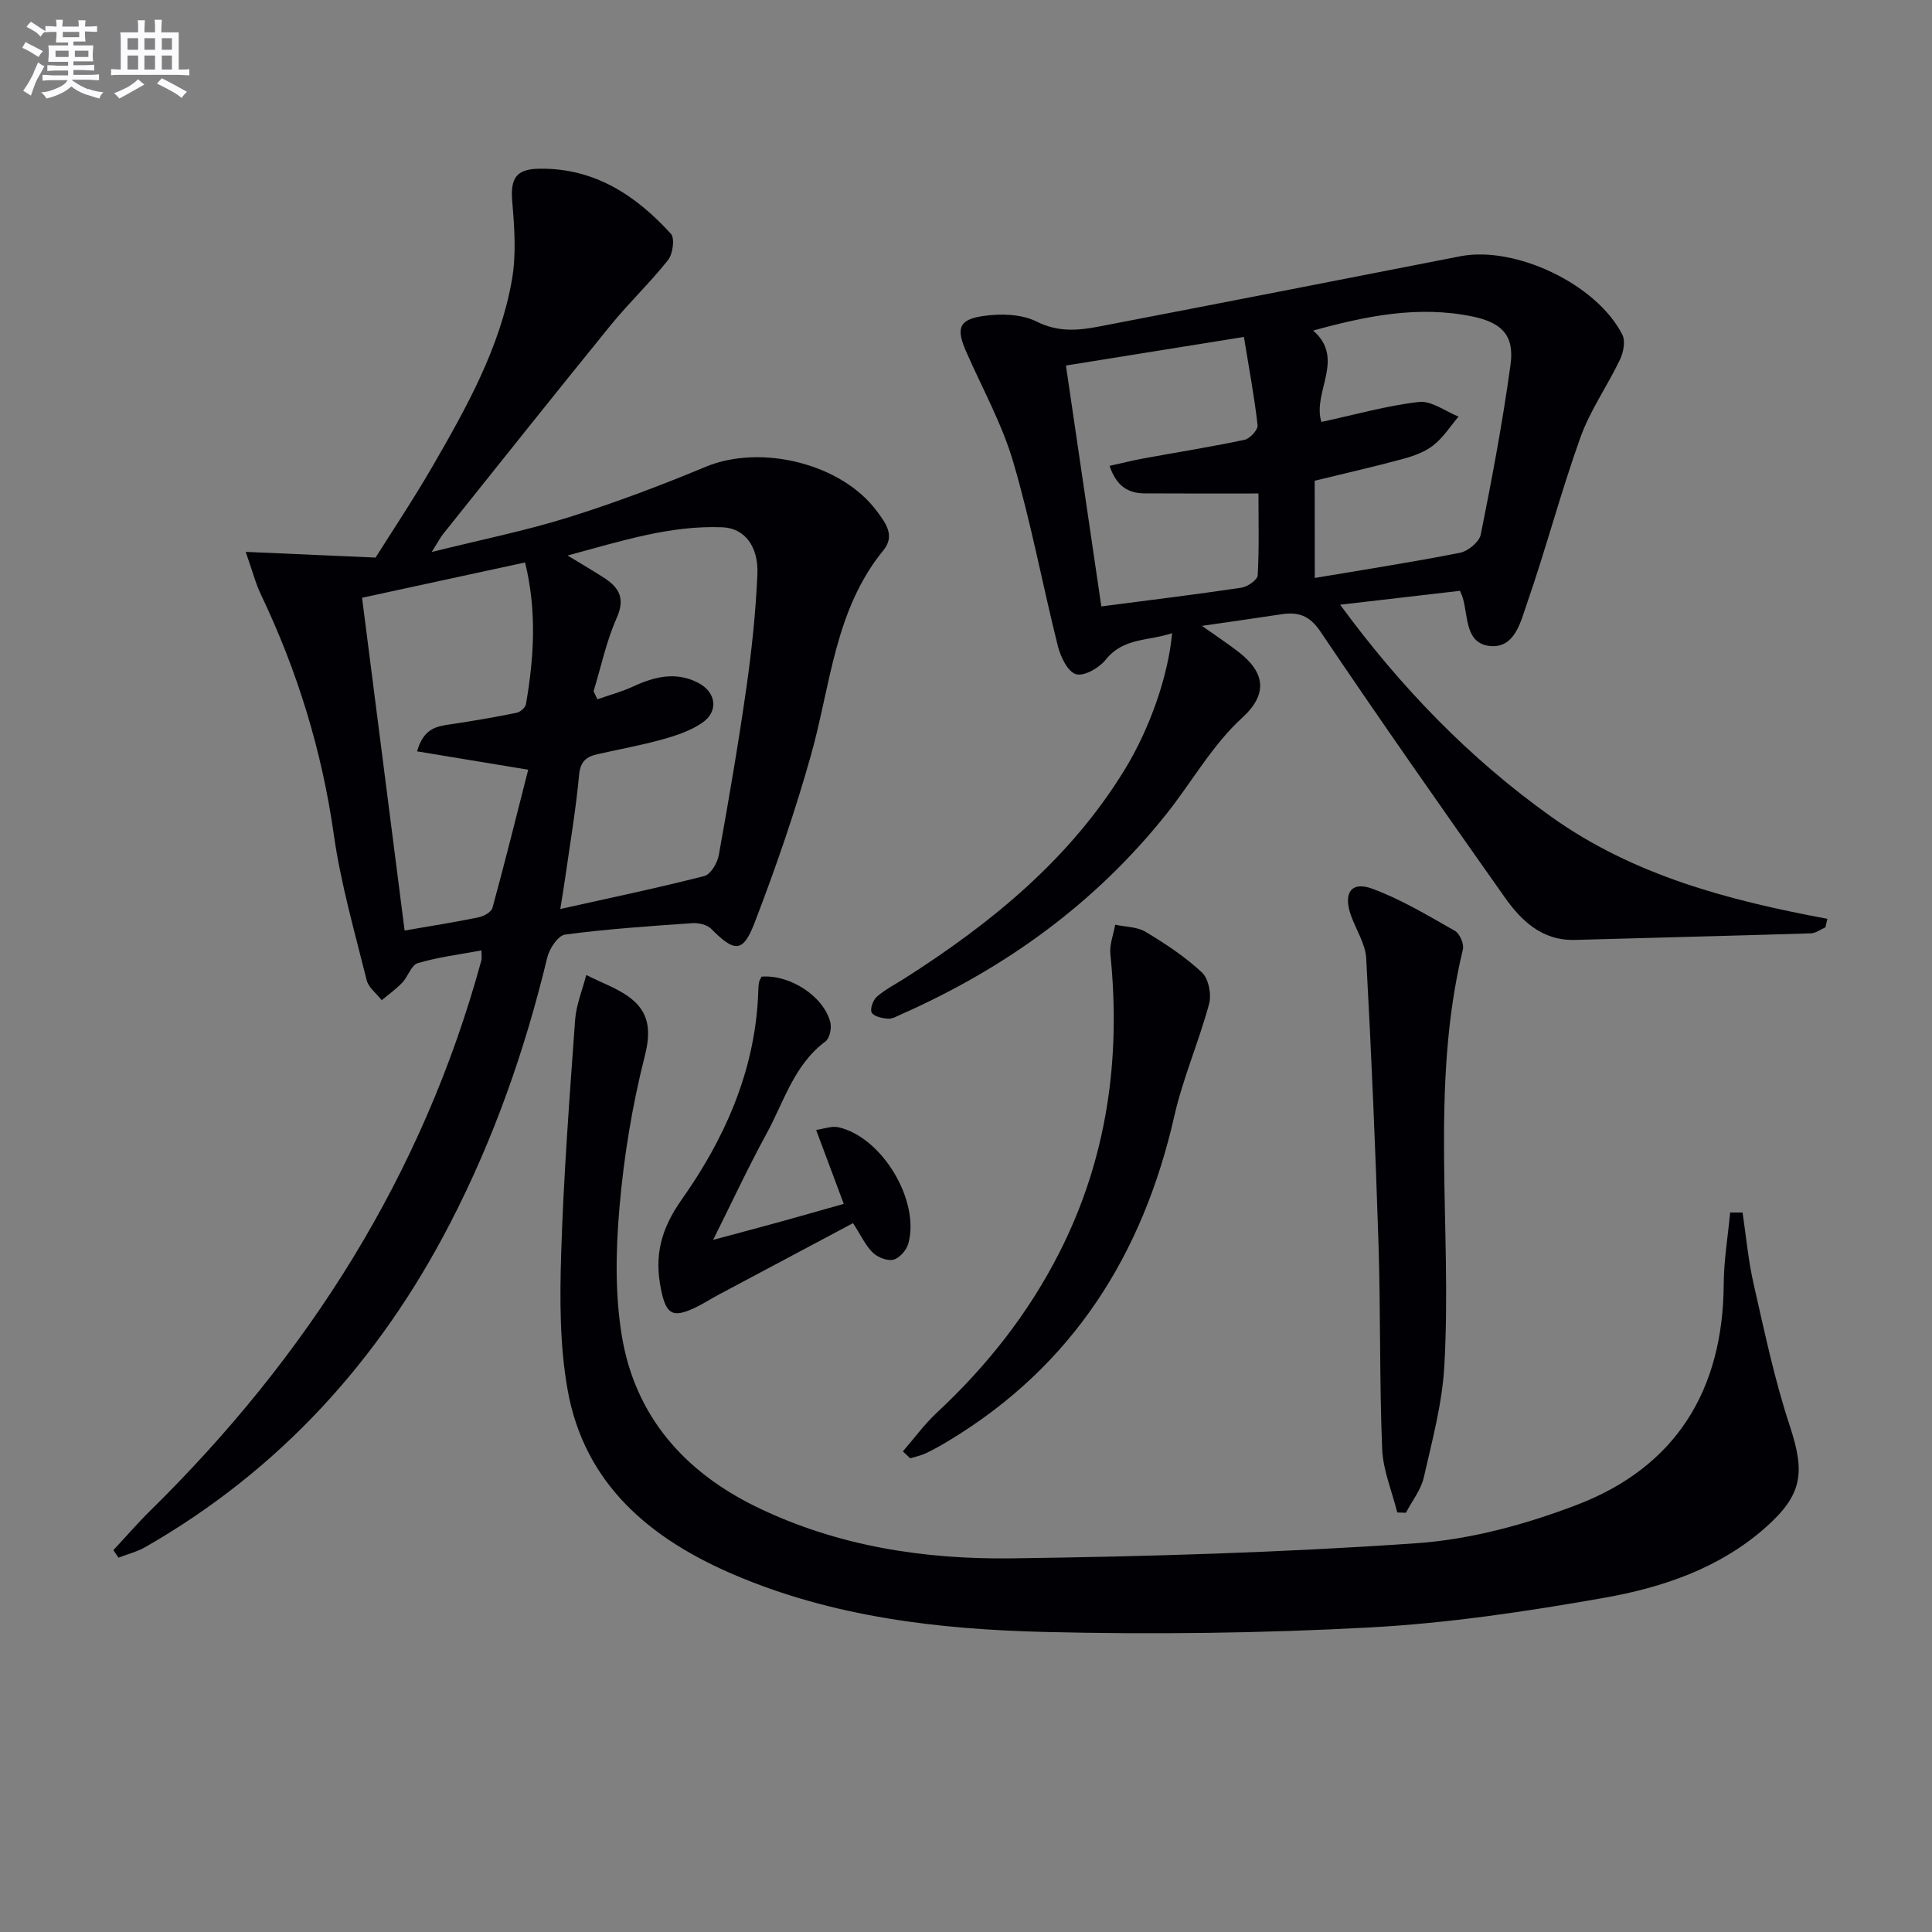
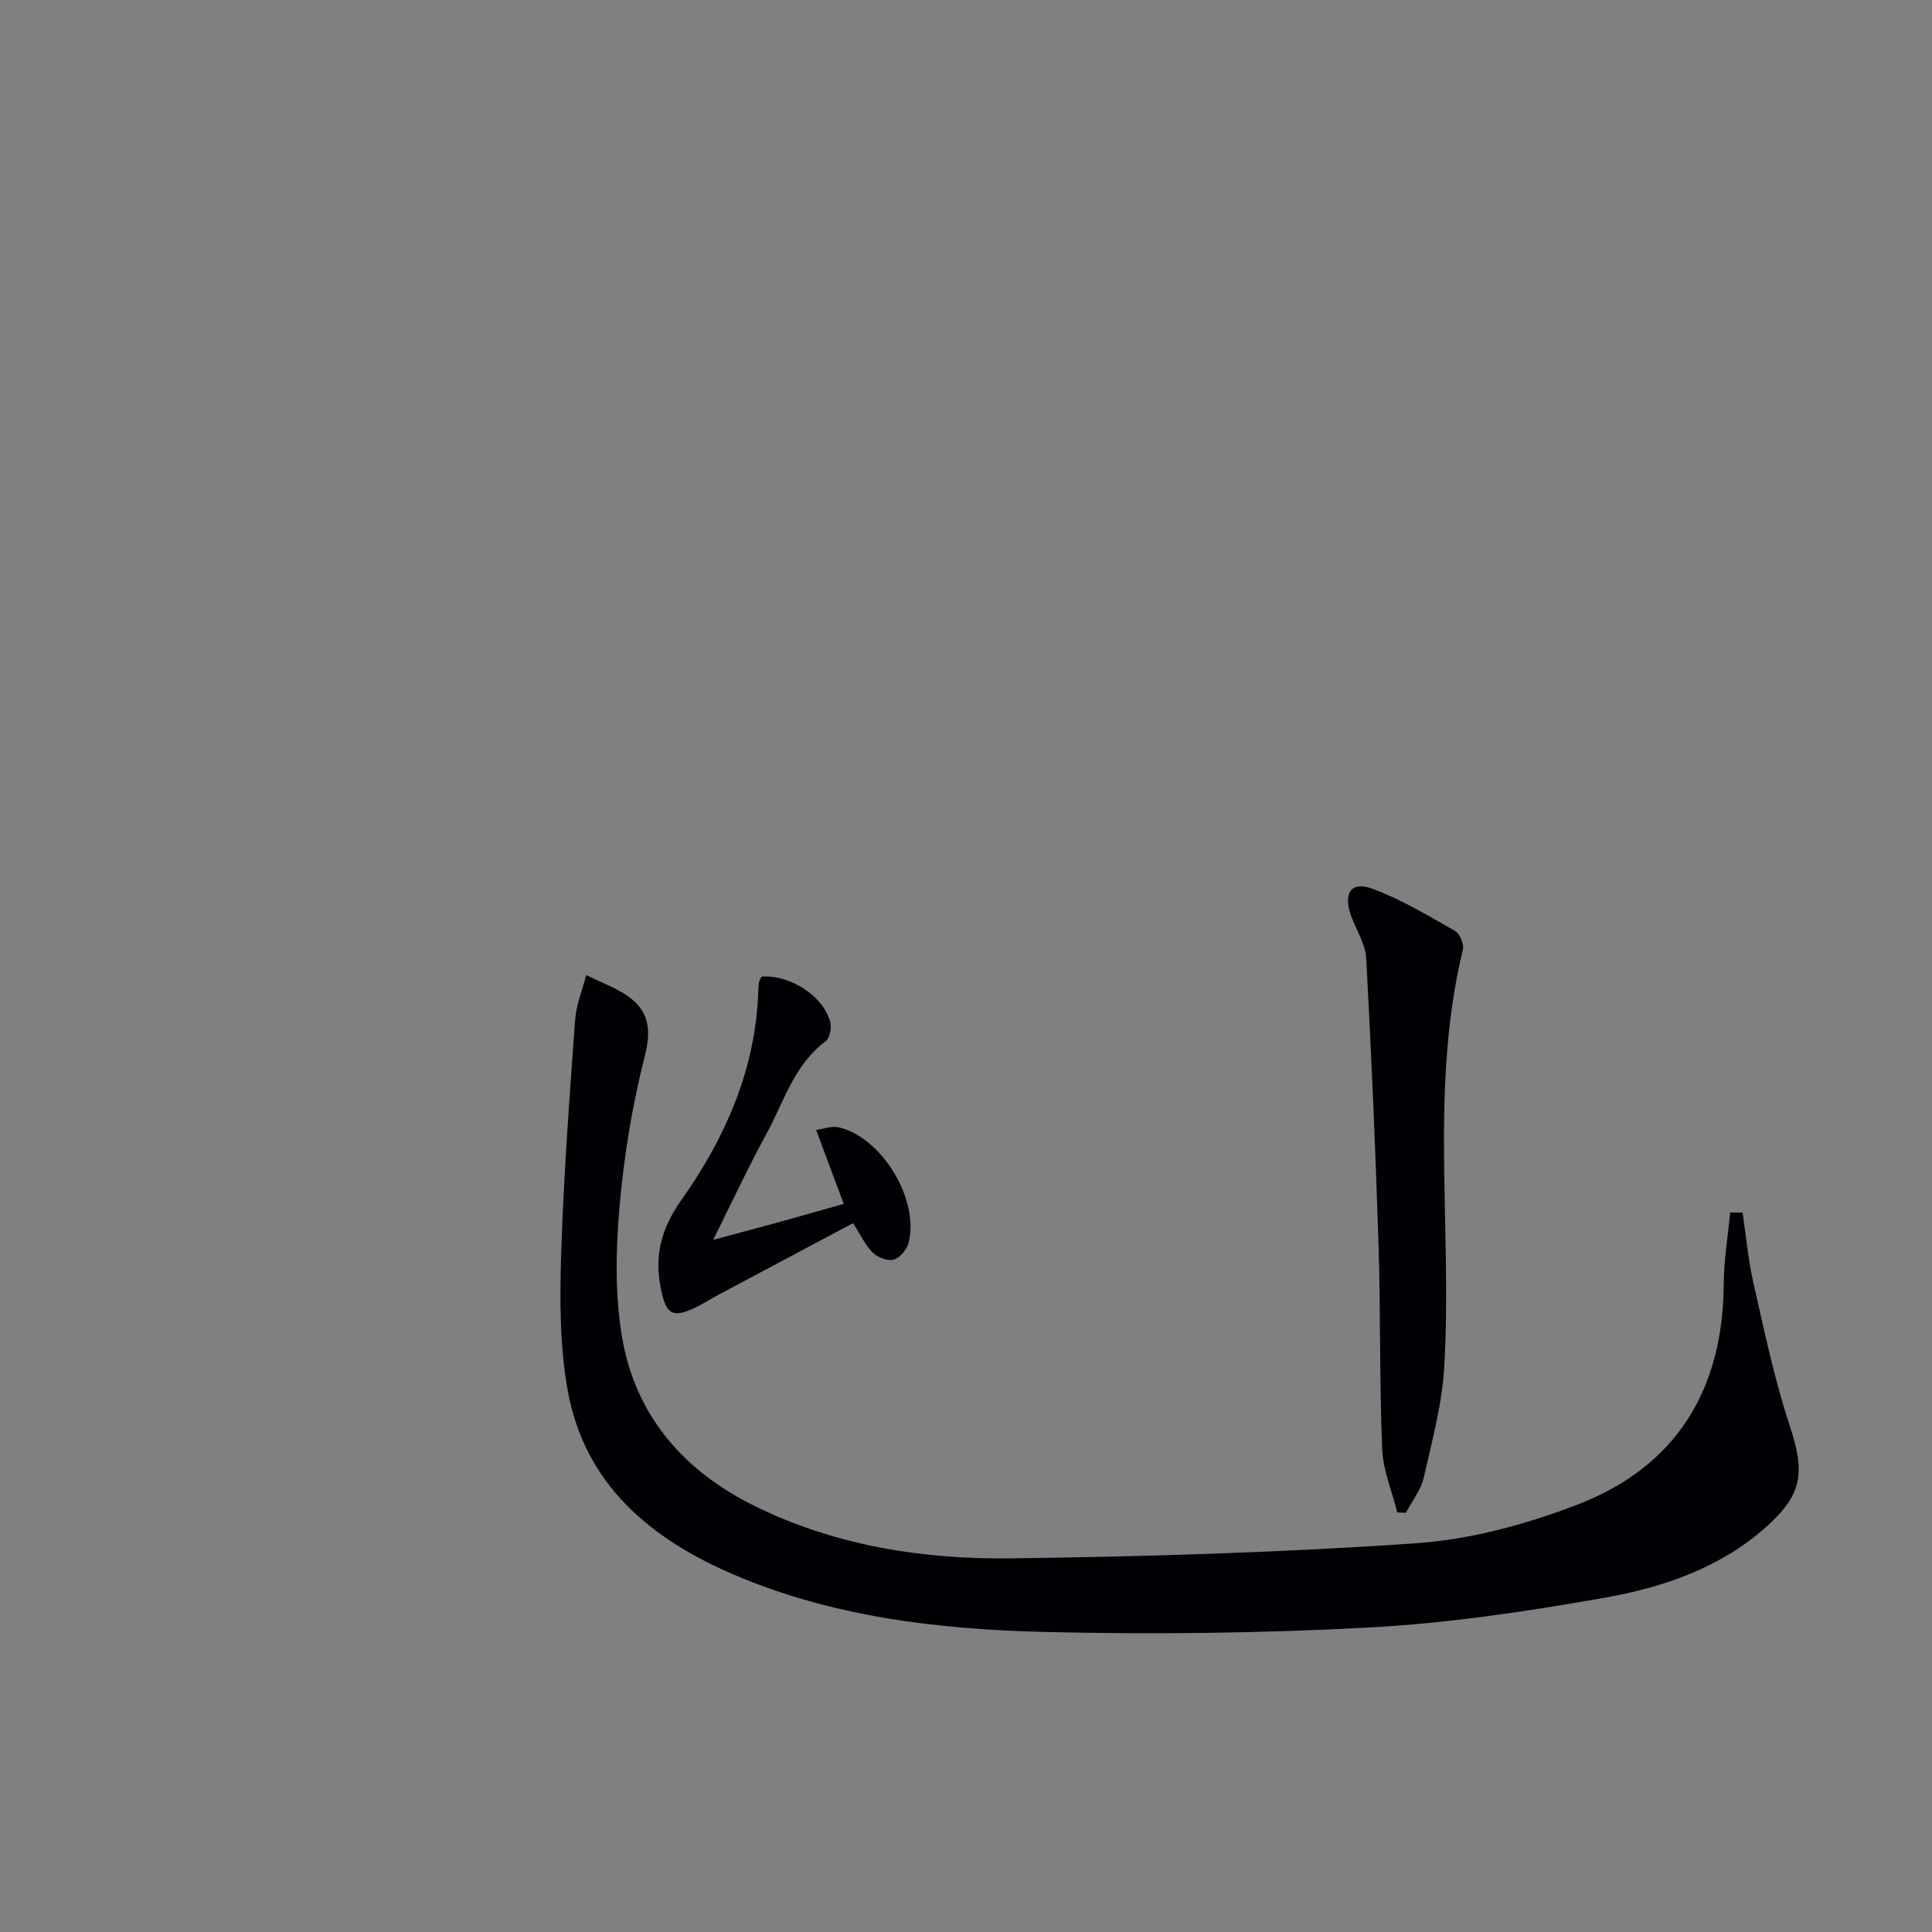
<svg xmlns="http://www.w3.org/2000/svg" enable-background="new 0 0 400 400" viewBox="0 0 400 400">
  <rect x="0" y="0" width="400" height="400" fill="#808080" stroke="none" />
  <g fill="#010105">
-     <path d="m23.47 320.95c2.52-2.71 4.94-5.52 7.57-8.11 32.68-32.12 56.5-69.56 68.63-114.03.12-.44.01-.93.01-2.04-4.54.85-8.97 1.39-13.19 2.64-1.34.4-2.01 2.78-3.21 4.04-1.28 1.34-2.82 2.43-4.25 3.63-1.07-1.38-2.73-2.61-3.12-4.16-2.47-9.97-5.35-19.92-6.79-30.06-2.47-17.45-7.55-33.95-15.11-49.79-1.08-2.26-1.71-4.74-3.14-8.81 9.45.42 17.41.77 26.89 1.18 3.34-5.33 7.85-12.07 11.9-19.08 6.99-12.09 13.83-24.36 16.31-38.3.94-5.27.55-10.87.09-16.27-.42-4.86.76-6.79 5.59-6.86 11.38-.18 19.98 5.48 27.25 13.47.85.93.41 4.18-.59 5.44-3.71 4.69-8.09 8.84-11.87 13.48-11.65 14.34-23.15 28.8-34.69 43.23-.6.76-1.05 1.64-2.36 3.73 10.25-2.55 19.41-4.39 28.28-7.16 9.64-3.01 19.12-6.6 28.45-10.48 11.4-4.74 28.12-.69 35.43 9.2 1.77 2.4 3.85 5.03 1.35 8.09-10.08 12.32-10.91 27.83-14.96 42.28-3.31 11.8-7.32 23.43-11.72 34.87-2.41 6.26-4.17 6.07-8.97 1.23-.86-.86-2.62-1.27-3.92-1.18-8.79.61-17.59 1.21-26.32 2.36-1.45.19-3.26 2.89-3.7 4.72-4.6 19.15-11.08 37.59-20.13 55.09-14.65 28.34-35.29 51.07-63.1 67.01-1.71.98-3.7 1.47-5.56 2.19-.33-.52-.69-1.03-1.05-1.55zm99.42-177.83c.27.55.53 1.11.8 1.66 2.49-.88 5.06-1.56 7.44-2.67 4.41-2.04 8.83-3.11 13.4-.75 3.76 1.94 4.3 5.91.88 8.27-2.38 1.64-5.31 2.63-8.13 3.42-4.47 1.25-9.05 2.07-13.58 3.1-2.25.51-3.54 1.45-3.8 4.24-.65 7.1-1.86 14.15-2.86 21.21-.29 2.03-.63 4.05-1.04 6.6 10.49-2.34 20.22-4.37 29.83-6.83 1.31-.34 2.7-2.71 2.99-4.33 2.09-11.59 4.08-23.2 5.74-34.86 1.1-7.72 1.91-15.51 2.25-23.29.25-5.82-2.7-9.54-7.2-9.72-10.86-.45-21.03 2.87-32.1 5.84 3.14 1.91 5.43 3.24 7.64 4.68 3.14 2.05 4.3 4.33 2.5 8.33-2.12 4.78-3.21 10.04-4.76 15.1zm-36.54 12.44c1.36-4.8 4.07-5.18 6.91-5.6 4.59-.67 9.16-1.47 13.71-2.39.75-.15 1.8-1.07 1.92-1.78 1.68-9.64 2.28-19.29-.18-29.34-11.41 2.47-22.37 4.85-33.75 7.31 2.95 23.08 5.86 45.82 8.81 68.9 5.57-.97 10.46-1.74 15.29-2.73 1.09-.22 2.66-1.09 2.9-1.96 2.6-9.52 4.98-19.11 7.4-28.61-8.19-1.36-15.39-2.54-23.01-3.8z" />
-     <path d="m377.94 191.99c-1.01.44-2 1.22-3.02 1.25-16.27.51-32.54.89-48.8 1.36-6.85.2-11.15-3.95-14.65-8.92-12.84-18.2-25.64-36.44-38.08-54.91-2.31-3.43-4.67-4.12-8.18-3.58-5.08.78-10.18 1.49-16.36 2.39 2.89 2.04 5.22 3.59 7.44 5.29 5.58 4.26 6.37 8.75.86 13.77-6.17 5.62-10.41 13.31-15.69 19.93-14.73 18.47-33.31 31.88-54.82 41.41-.9.4-1.89 1-2.79.93-1.2-.09-2.89-.44-3.37-1.26-.41-.7.27-2.61 1.07-3.3 1.74-1.51 3.85-2.58 5.81-3.83 17.99-11.48 34.26-24.75 45.56-43.28 5.07-8.31 8.94-19.17 9.75-28.15-4.84 1.65-10.07.87-13.76 5.51-1.35 1.69-4.45 3.47-6.13 2.99s-3.19-3.56-3.74-5.75c-3.19-12.7-5.57-25.63-9.26-38.19-2.32-7.9-6.42-15.27-9.75-22.86-2.09-4.76-1.56-6.62 3.49-7.36 3.61-.53 7.95-.43 11.08 1.14 4.47 2.24 8.61 1.87 12.96 1.03 24.93-4.79 49.84-9.66 74.75-14.54 11.39-2.23 28.28 5.75 33.58 16.24.67 1.32.23 3.64-.48 5.13-2.6 5.45-6.18 10.5-8.2 16.13-4.08 11.38-7.15 23.12-11.12 34.55-1.27 3.66-2.49 9.15-7.6 8.64-5.17-.52-4.51-6.14-5.63-9.95-.09-.31-.24-.61-.58-1.48-7.84.91-15.83 1.84-24.82 2.88 12.65 17.23 26.81 31.84 43.71 43.9 17.07 12.18 36.82 17.34 57.17 21.13-.13.6-.26 1.18-.4 1.76zm-105.73-72.33c10.19-1.72 20.16-3.26 30.05-5.21 1.68-.33 4.01-2.26 4.32-3.79 2.34-11.67 4.55-23.39 6.16-35.18.84-6.12-1.89-8.72-7.92-9.96-11.08-2.28-21.74-.17-32.95 2.92 6.75 5.87-.21 12.68 1.71 18.92 6.91-1.49 13.49-3.37 20.2-4.14 2.58-.29 5.46 1.94 8.2 3.03-1.71 2.01-3.17 4.34-5.21 5.94-1.76 1.39-4.1 2.23-6.32 2.83-6.02 1.63-12.11 3.01-18.26 4.51.02 6.63.02 13.25.02 20.13zm-44.19 5.89c10.3-1.34 19.68-2.48 29.01-3.88 1.27-.19 3.31-1.61 3.36-2.55.32-5.59.16-11.2.16-16.95-8.3 0-15.93.03-23.57-.02-3.42-.02-5.85-1.5-7.25-5.7 2.63-.58 4.79-1.13 6.97-1.53 6.99-1.28 14.01-2.39 20.96-3.86 1.12-.24 2.82-2.09 2.71-3.02-.68-6-1.8-11.94-2.83-18.28-12.6 2.03-24.46 3.93-36.85 5.92 2.47 16.8 4.87 33.13 7.33 49.87z" />
    <path d="m360.78 251.04c.74 4.94 1.18 9.94 2.29 14.79 2.24 9.83 4.31 19.75 7.46 29.3 3.22 9.75 2.74 14.3-5.07 21.19-9.55 8.42-21.34 12.38-33.44 14.51-15.98 2.82-32.15 5.23-48.33 6.11-22.41 1.21-44.93 1.48-67.37.94-21.94-.54-43.78-3.07-64.29-11.83-17.35-7.41-31.01-18.71-34.51-38.28-1.65-9.24-1.63-18.89-1.33-28.33.5-16.11 1.73-32.19 2.88-48.27.23-3.14 1.51-6.21 2.31-9.31 3.25 1.68 6.92 2.87 9.63 5.17 3.46 2.95 3.74 6.69 2.49 11.6-2.6 10.23-4.33 20.79-5.24 31.31-.77 8.85-.95 18.03.5 26.74 2.77 16.55 12.94 28.07 27.94 35.35 16.67 8.09 34.6 10.85 52.79 10.61 27.93-.37 55.89-1.19 83.75-3.13 11.22-.78 22.63-3.89 33.19-7.93 20.55-7.84 30.33-23.77 30.45-45.77.03-4.93.87-9.85 1.33-14.78.87.02 1.72.01 2.57.01z" />
    <path d="m289.29 313.14c-1.09-4.39-2.95-8.74-3.13-13.16-.57-14.1-.31-28.24-.75-42.35-.63-19.75-1.48-39.49-2.55-59.21-.16-2.99-2.08-5.88-3.14-8.84-1.67-4.65 0-7.2 4.37-5.59 5.98 2.2 11.56 5.57 17.14 8.74 1 .56 1.92 2.72 1.65 3.84-6.94 28.58-2.18 57.64-3.86 86.42-.45 7.69-2.51 15.31-4.23 22.87-.59 2.6-2.44 4.9-3.71 7.34-.59-.02-1.19-.04-1.79-.06z" />
-     <path d="m186.93 300.49c2.33-2.68 4.44-5.59 7.02-8 10.32-9.61 18.93-20.49 25.33-33.06 9.94-19.52 12.82-40.26 10.61-61.89-.2-1.97.64-4.06 1-6.09 2.13.46 4.55.42 6.32 1.49 4.1 2.47 8.17 5.15 11.64 8.4 1.38 1.29 2.01 4.55 1.48 6.51-2.11 7.8-5.4 15.32-7.19 23.18-6.53 28.75-21.07 51.76-46.63 67.21-1.56.94-3.15 1.85-4.79 2.63-1.03.49-2.18.72-3.28 1.06-.51-.48-1.01-.96-1.51-1.44z" />
    <path d="m176.61 253.24c-9.47 5.04-18.69 9.93-27.9 14.85-1.61.86-3.15 1.87-4.79 2.65-4.63 2.19-6 1.42-7.05-3.71-1.42-6.92-.15-12.43 4.31-18.74 8.71-12.32 14.97-26.21 15.76-41.82.05-1 .05-2 .18-2.98.06-.46.38-.89.56-1.29 5.91-.44 12.85 4.06 14.23 9.46.31 1.2-.13 3.31-1.01 3.96-6.53 4.86-8.59 12.5-12.21 19.12-3.74 6.84-7.03 13.92-11.04 21.96 5.16-1.39 9.36-2.5 13.55-3.65 4.27-1.18 8.54-2.4 13.49-3.8-1.94-5.18-3.72-9.95-5.72-15.31 1.57-.21 3.18-.86 4.58-.56 9.01 1.98 16.98 15.16 14.51 24.09-.37 1.35-1.82 3.01-3.08 3.33s-3.26-.47-4.28-1.46c-1.5-1.45-2.41-3.51-4.09-6.1z" />
  </g>
-   <path d="m6.8 9.5c.6.3 1.3.7 2.1 1.1-.4.4-.7.8-.9 1.2-.7-.4-1.3-.8-1.8-1.1s-1.1-.6-1.6-.8c.2-.4.5-.8.7-1.2.4.2.8.5 1.5.8zm.9 6.9c-.3.6-.5 1.1-.7 1.7s-.4 1.1-.6 1.7c-.6-.4-1.1-.7-1.6-1 .7-1 1.2-1.8 1.5-2.4.3-.5.6-1.1.8-1.7.3-.6.5-1.2.8-1.8.3.3.8.6 1.3.8-.7 1.3-1.2 2.2-1.5 2.7zm.1-11c.4.3 1 .7 1.7 1.1-.5.2-.8.6-1.1 1.1-.5-.6-1-1-1.4-1.2s-.9-.6-1.5-.8c.2-.4.5-.7.9-1.1.5.3.9.6 1.4.9zm10.5 13c1 .4 2 .6 3.1.7-.4.4-.7.8-.8 1.3-.9-.2-1.9-.6-3-.9-1-.4-2-.9-2.8-1.6-.5.4-1.1.9-1.9 1.3s-1.9.9-3.3 1.2c-.1-.3-.5-.8-1.1-1.3 1 0 2.1-.3 3.2-.8 1.2-.5 1.9-1 2.3-1.7h-3.2c-.4 0-1 0-2 .1v-1.2c1 0 1.7.1 2 .1h3.3v-1h-2.3c-.2 0-.9 0-2 .1v-1.2c1.2 0 1.9.1 2 .1h2.3v-.8h-4.1c0-.7.1-1.2.1-1.6 0-.5 0-1.1-.1-1.8h4.1v-.6h-2.5c0-.6.1-1.1.1-1.6v-.6h-.5c-.4 0-1 0-1.8.1v-1.3c1.2 0 1.9.1 2.1.1h.2c0-.3 0-.8-.1-1.4h1.4c0 .6-.1 1-.1 1.4h3.4c0-.4 0-.8-.1-1.3h1.5c0 .4-.1.9-.1 1.3.7 0 1.5 0 2.5-.1v1.2c-1 0-1.8-.1-2.5-.1v.6c0 .3 0 .8.1 1.5h-2.5v.8h4.1c0 .7-.1 1.3-.1 1.8s0 1 .1 1.5h-4.1v.8h1.4c.8 0 1.8 0 2.9-.1v1.2c-1 0-1.9-.1-2.8-.1h-1.5v1h3.2c.3 0 1 0 2.1-.1v1.2c-1.1 0-1.8-.1-2.1-.1h-3.4l-.1.1c1.4 1 2.4 1.5 3.4 1.9zm-4.1-6.6v-1.3h-2.7v1.3zm2.2-4.1v-1.1h-3.4v1.1zm1.9 4.1v-1.3h-2.8v1.3z" fill="#fbfafc" />
-   <path d="m37 6.7v2.3 5.4c1 0 1.8 0 2.2-.1v1.3c-.6 0-1.5-.1-2.5-.1h-11.9c-.7 0-1.3 0-1.8.1v-1.3c.5 0 1.1.1 2 .1v-5.2c0-1 0-1.8-.1-2.5h3.7c0-1.3 0-2.1-.1-2.5h1.5c0 .4-.1 1.3-.1 2.5h2.2c0-1.2 0-2.1-.1-2.6h1.5c0 .4-.1 1.3-.1 2.6zm-12.3 13.7c-.3-.4-.7-.8-1.1-1.1 1.1-.4 2.1-.9 2.9-1.3.8-.5 1.5-1 2.1-1.6.4.4.9.8 1.3 1.1-2.5 1.4-4.2 2.4-5.2 2.9zm3.9-10.1v-2.4h-2.2v2.4zm0 4.1v-2.9h-2.2v2.9zm3.5-4.1v-2.4h-2.2v2.4zm0 4.1v-2.9h-2.2v2.9zm.4 2.9 1-1.1c.6.3 1.4.7 2.5 1.3s2 1.1 2.7 1.5c-.4.4-.8.8-1.1 1.3-.8-.8-2.5-1.7-5.1-3zm3.1-7v-2.4h-2.1v2.4zm0 4.1v-2.9h-2.1v2.9z" fill="#fbfafc" />
</svg>